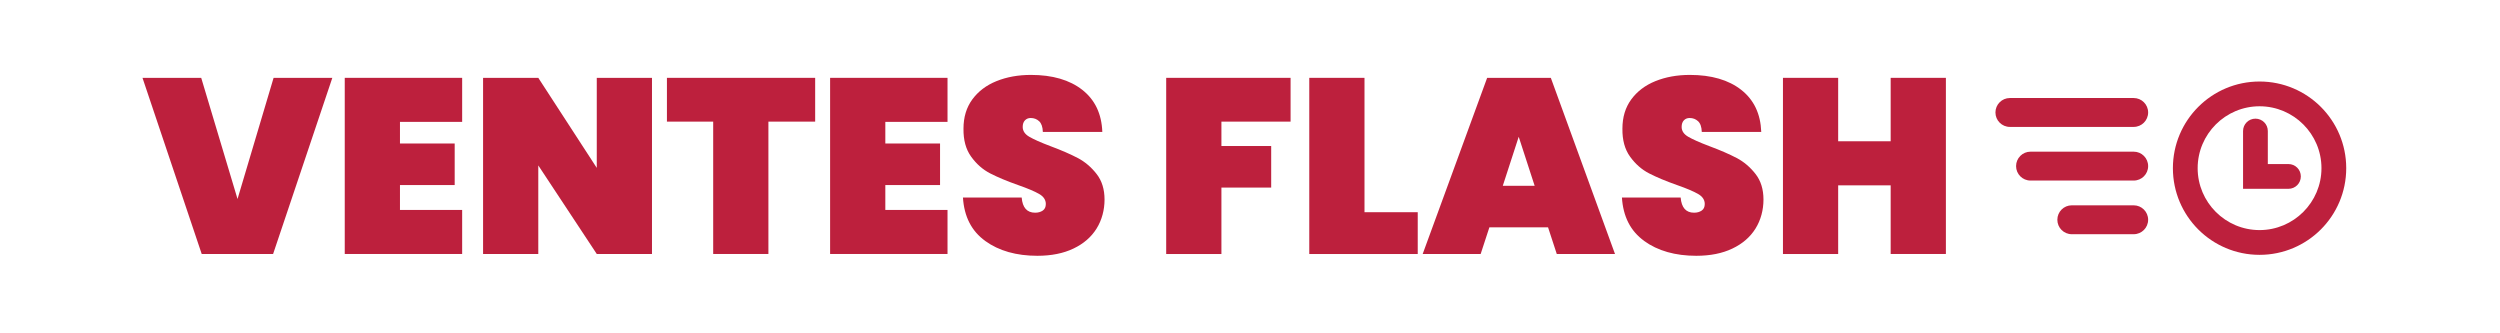
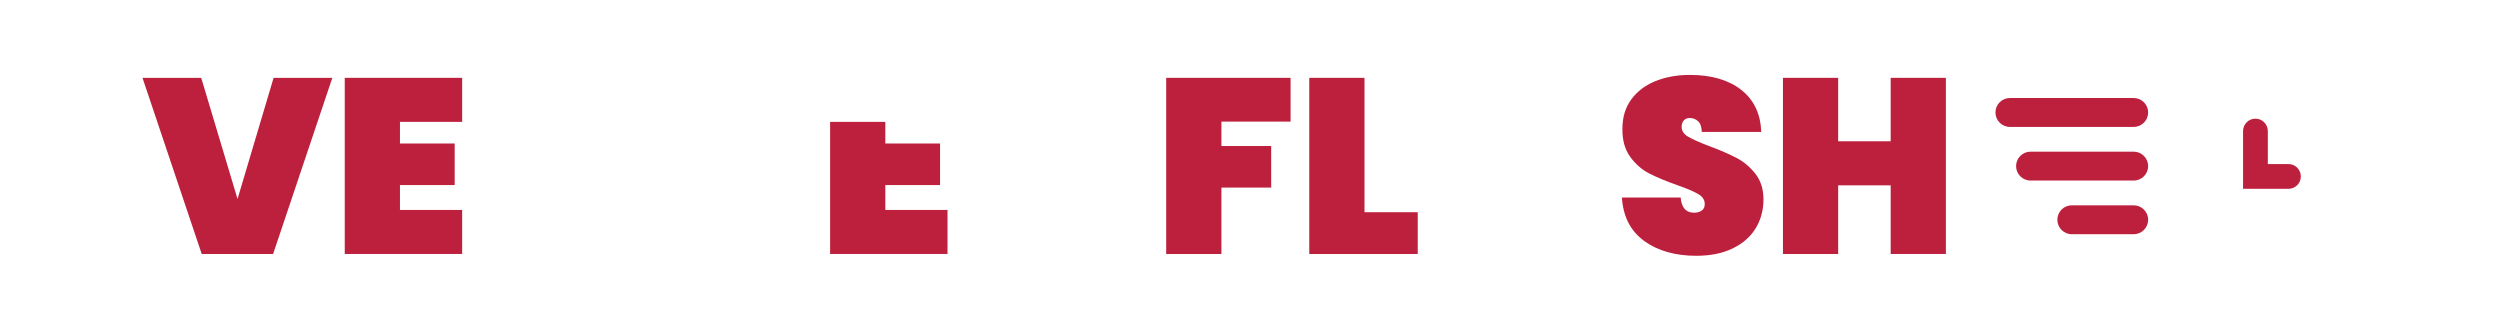
<svg xmlns="http://www.w3.org/2000/svg" width="683" height="91" viewBox="0 0 683 91" fill="none">
  <path d="M683 0H0V91H683V0Z" fill="white" />
  <path d="M90.791 21.266L74.612 69.386H55.107L38.928 21.266H54.971L64.893 54.368L74.747 21.266H90.791Z" fill="#BD203D" />
  <path d="M109.27 33.296V39.204H124.22V50.557H109.27V57.356H126.261V69.386H94.185V21.266H126.261V33.296H109.27Z" fill="#BD203D" />
-   <path d="M178.122 69.386H163.037L147.061 45.191V69.386H131.976V21.266H147.061L163.037 45.867V21.266H178.122V69.386Z" fill="#BD203D" />
-   <path d="M222.703 21.266V33.228H209.929V69.386H194.844V33.228H182.205V21.266H222.715H222.703Z" fill="#BD203D" />
-   <path d="M241.872 33.296V39.204H256.822V50.557H241.872V57.356H258.862V69.386H226.786V21.266H258.862V33.296H241.872Z" fill="#BD203D" />
-   <path d="M269.166 65.823C265.423 63.129 263.405 59.171 263.078 53.962H279.122C279.347 56.725 280.576 58.111 282.797 58.111C283.609 58.111 284.308 57.92 284.872 57.536C285.436 57.153 285.717 56.556 285.717 55.733C285.717 54.605 285.109 53.681 283.88 52.981C282.662 52.282 280.757 51.471 278.175 50.569C275.097 49.486 272.549 48.415 270.531 47.378C268.512 46.341 266.776 44.819 265.333 42.823C263.879 40.828 263.18 38.268 263.225 35.145C263.225 32.022 264.025 29.361 265.637 27.163C267.25 24.964 269.448 23.296 272.233 22.168C275.018 21.041 278.152 20.466 281.647 20.466C287.533 20.466 292.212 21.83 295.684 24.547C299.145 27.264 300.972 31.098 301.152 36.036H284.906C284.861 34.672 284.522 33.702 283.891 33.116C283.26 32.529 282.482 32.236 281.58 32.236C280.948 32.236 280.43 32.45 280.013 32.879C279.607 33.307 279.404 33.905 279.404 34.683C279.404 35.765 280.001 36.667 281.208 37.366C282.403 38.065 284.319 38.922 286.946 39.914C289.979 41.042 292.482 42.135 294.455 43.173C296.428 44.21 298.131 45.664 299.585 47.525C301.04 49.385 301.761 51.719 301.761 54.526C301.761 57.333 301.04 60.107 299.585 62.441C298.131 64.775 296.022 66.601 293.26 67.909C290.498 69.228 287.206 69.882 283.406 69.882C277.656 69.882 272.91 68.529 269.166 65.835V65.823Z" fill="#BD203D" />
+   <path d="M241.872 33.296V39.204H256.822V50.557H241.872V57.356H258.862V69.386H226.786V21.266V33.296H241.872Z" fill="#BD203D" />
  <path d="M352.587 21.266V33.228H333.691V39.892H347.288V51.245H333.691V69.397H318.605V21.266H352.587Z" fill="#BD203D" />
  <path d="M372.78 57.976H387.324V69.397H357.694V21.266H372.78V57.976Z" fill="#BD203D" />
-   <path d="M422.941 62.114H406.897L404.519 69.386H388.678L406.289 21.266H423.685L441.217 69.386H425.309L422.93 62.114H422.941ZM419.266 50.76L414.914 37.366L410.562 50.76H419.266Z" fill="#BD203D" />
  <path d="M449.199 65.823C445.455 63.129 443.437 59.171 443.11 53.962H459.154C459.38 56.725 460.609 58.111 462.818 58.111C463.63 58.111 464.329 57.92 464.893 57.536C465.457 57.153 465.738 56.556 465.738 55.733C465.738 54.605 465.13 53.681 463.901 52.981C462.672 52.282 460.778 51.471 458.196 50.569C455.118 49.486 452.57 48.415 450.552 47.378C448.533 46.341 446.797 44.819 445.354 42.823C443.9 40.828 443.201 38.268 443.246 35.145C443.246 32.022 444.046 29.361 445.658 27.163C447.271 24.964 449.469 23.296 452.254 22.168C455.039 21.041 458.173 20.466 461.668 20.466C467.554 20.466 472.233 21.83 475.705 24.547C479.166 27.264 480.993 31.098 481.173 36.036H464.927C464.882 34.672 464.543 33.702 463.912 33.116C463.281 32.529 462.503 32.236 461.601 32.236C460.969 32.236 460.439 32.45 460.033 32.879C459.628 33.307 459.425 33.905 459.425 34.683C459.425 35.765 460.022 36.667 461.229 37.366C462.424 38.065 464.34 38.922 466.967 39.914C470 41.042 472.503 42.135 474.476 43.173C476.449 44.21 478.152 45.664 479.606 47.525C481.061 49.385 481.782 51.719 481.782 54.526C481.782 57.333 481.061 60.107 479.606 62.441C478.152 64.775 476.043 66.601 473.281 67.909C470.519 69.228 467.227 69.882 463.427 69.882C457.677 69.882 452.931 68.529 449.187 65.835L449.199 65.823Z" fill="#BD203D" />
  <path d="M531.616 21.266V69.386H516.53V50.636H502.189V69.397H487.104V21.266H502.189V38.595H516.53V21.266H531.616Z" fill="#BD203D" />
-   <path d="M617.312 29.035C626.636 29.035 634.224 36.623 634.224 45.947C634.224 55.271 626.636 62.858 617.312 62.858C607.988 62.858 600.4 55.271 600.4 45.947C600.4 36.623 607.988 29.035 617.312 29.035ZM617.312 22.27C604.234 22.27 593.636 32.868 593.636 45.947C593.636 59.025 604.234 69.623 617.312 69.623C630.391 69.623 640.989 59.025 640.989 45.947C640.989 32.868 630.391 22.27 617.312 22.27Z" fill="#BD203D" />
  <path d="M625.205 51.584H612.803V35.8C612.803 33.928 614.314 32.417 616.185 32.417C618.057 32.417 619.567 33.928 619.567 35.8V44.819H625.205C627.076 44.819 628.587 46.33 628.587 48.202C628.587 50.073 627.076 51.584 625.205 51.584Z" fill="#BD203D" />
  <path d="M549.101 26.78H582.925C585.104 26.78 586.871 28.547 586.871 30.726C586.871 32.905 585.104 34.672 582.925 34.672H549.101C546.922 34.672 545.155 32.905 545.155 30.726C545.155 28.547 546.922 26.78 549.101 26.78Z" fill="#BD203D" />
  <path d="M554.739 41.437H582.926C585.105 41.437 586.872 43.203 586.872 45.383C586.872 47.562 585.105 49.329 582.926 49.329H554.739C552.56 49.329 550.793 47.562 550.793 45.383C550.793 43.203 552.56 41.437 554.739 41.437Z" fill="#BD203D" />
  <path d="M566.013 56.094H582.925C585.105 56.094 586.871 57.861 586.871 60.04C586.871 62.219 585.105 63.986 582.925 63.986H566.013C563.834 63.986 562.067 62.219 562.067 60.04C562.067 57.861 563.834 56.094 566.013 56.094Z" fill="#BD203D" />
</svg>